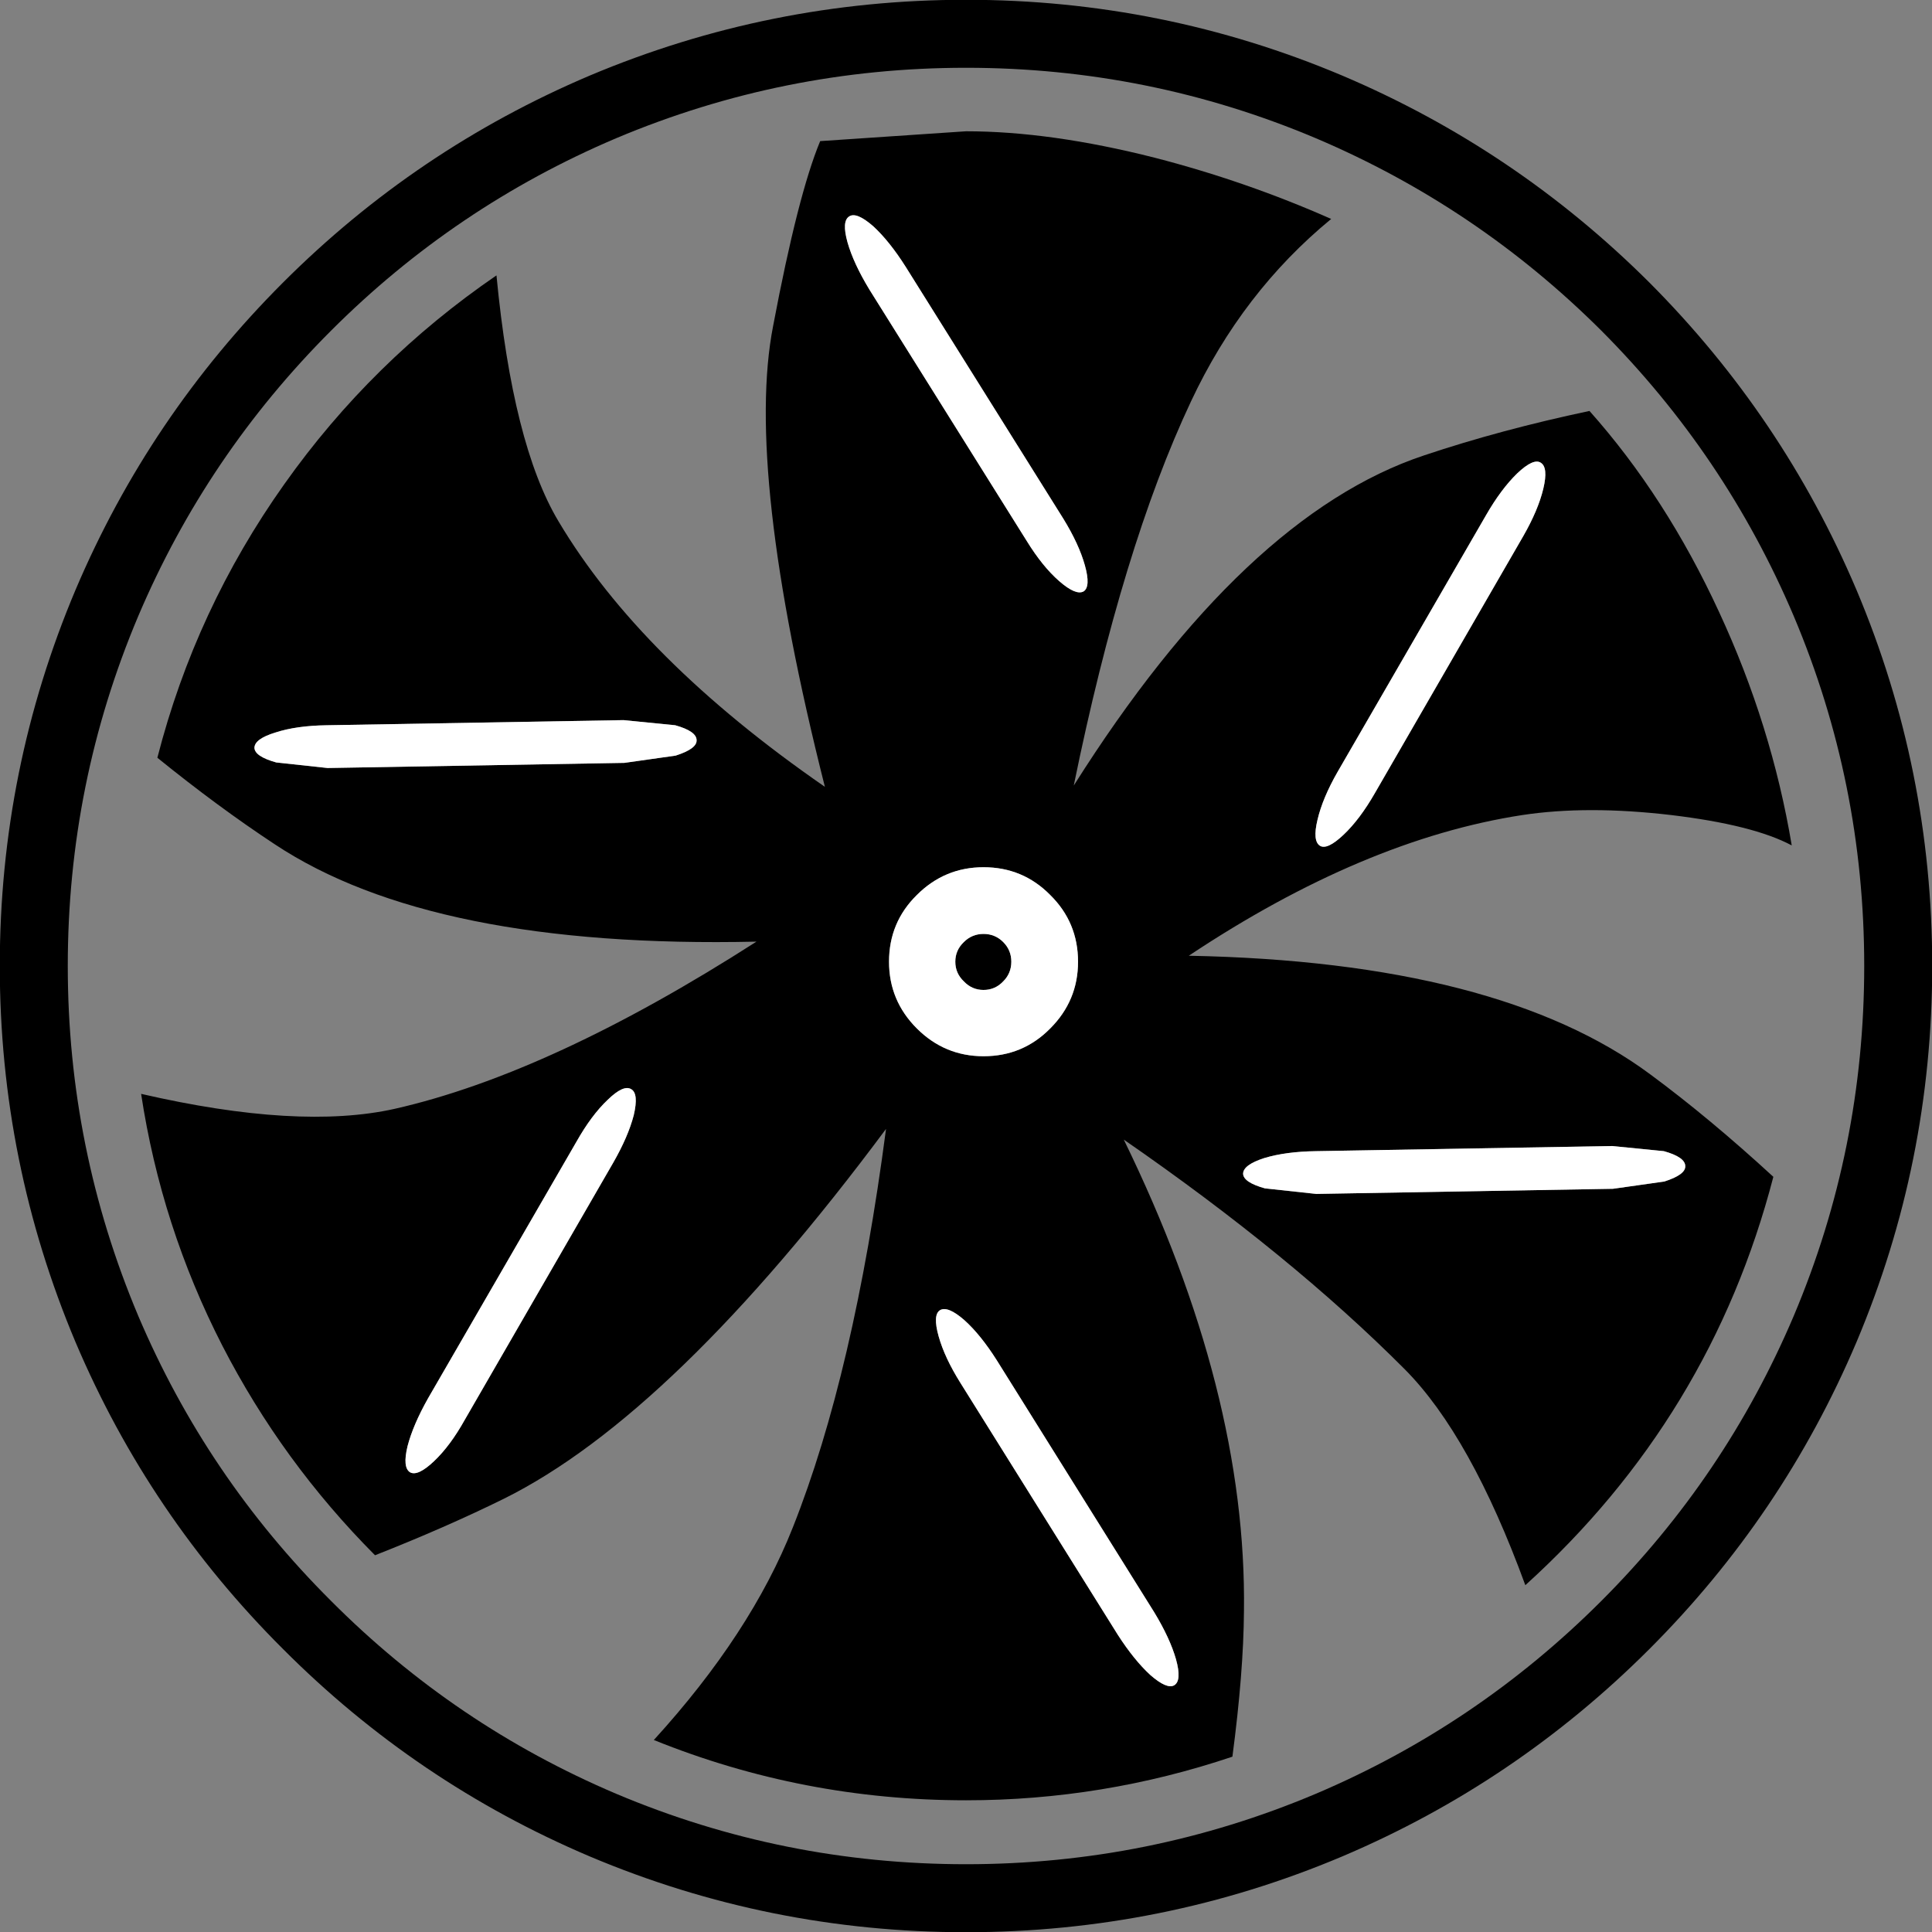
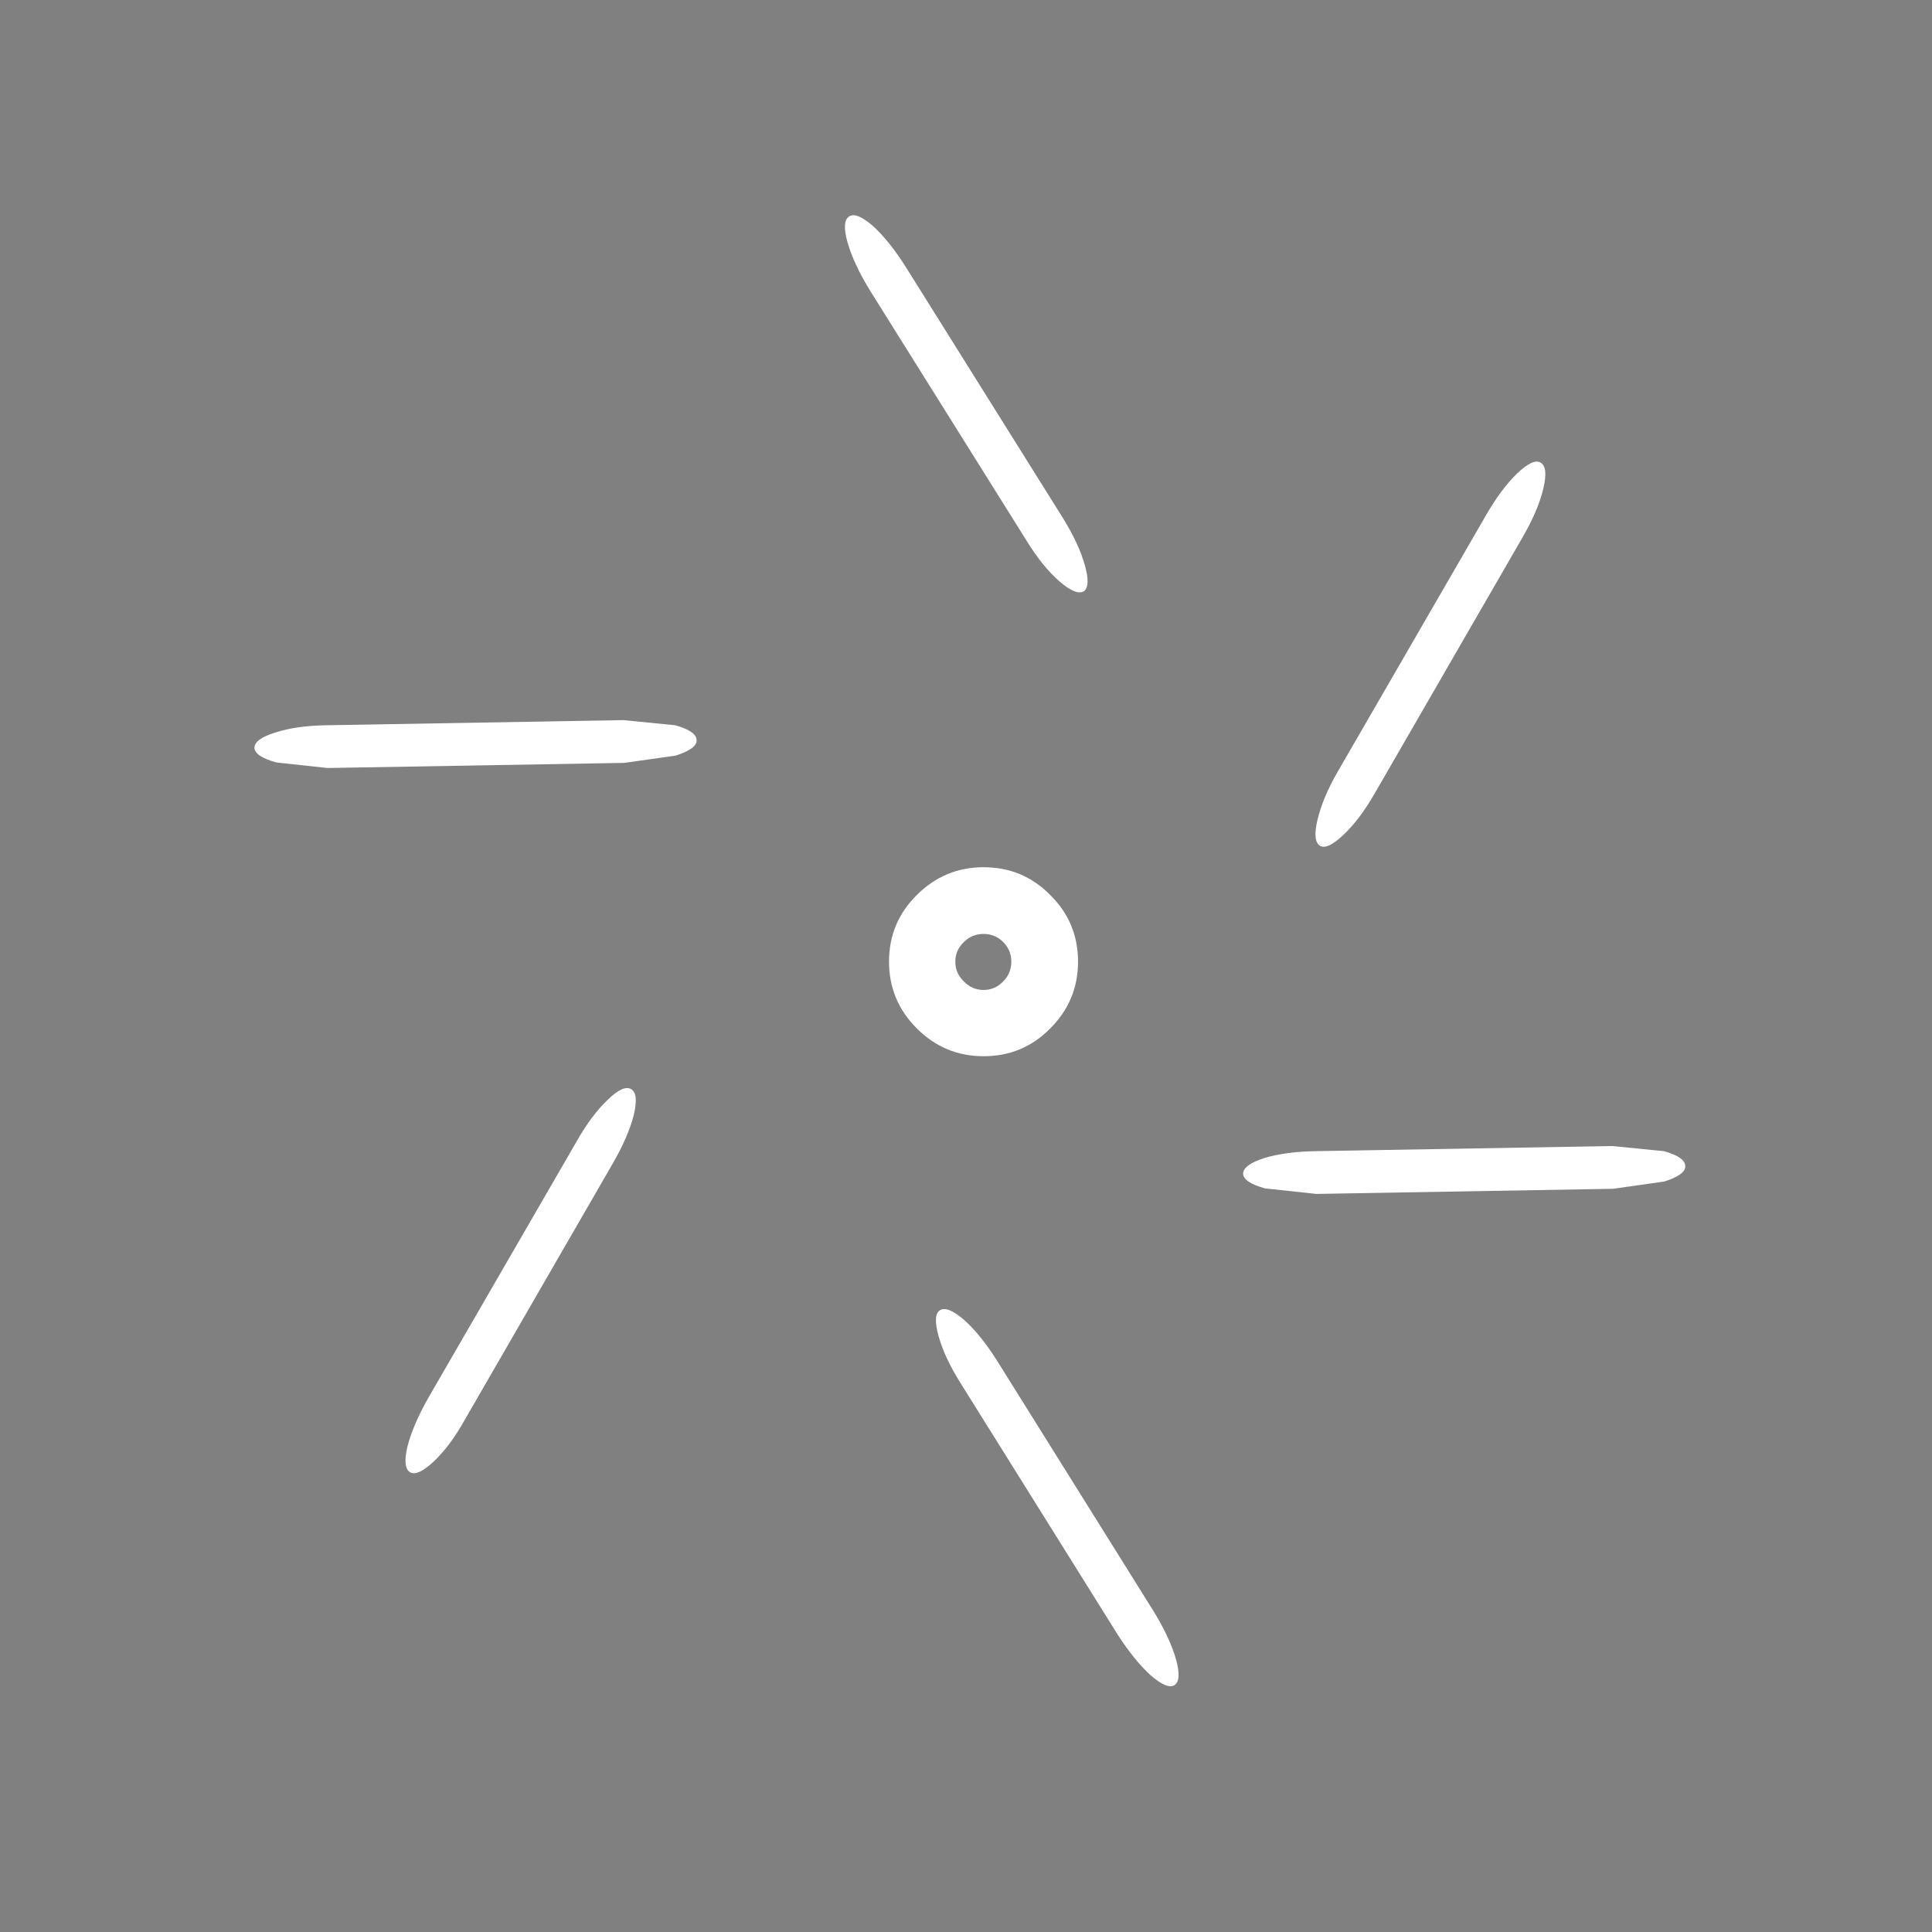
<svg xmlns="http://www.w3.org/2000/svg" height="225.9px" width="225.9px">
  <rect width="100%" height="100%" fill="#808080" stroke="none" />
  <g transform="matrix(1.0, 0.0, 0.0, 1.0, 3.95, 3.95)">
-     <path d="M151.7 21.65 Q141.3 30.2 135.3 43.0 127.3 60.0 121.6 87.9 141.55 56.3 162.55 49.3 171.5 46.3 181.9 44.1 190.85 54.15 197.05 67.6 203.2 80.85 205.55 94.9 201.05 92.5 191.45 91.35 181.65 90.2 174.05 91.35 155.5 94.2 135.05 107.8 171.3 108.5 189.05 121.7 195.95 126.8 203.4 133.65 196.1 161.75 174.4 181.4 168.0 163.9 160.3 156.15 147.05 142.85 127.45 129.3 141.85 158.8 141.5 184.45 141.45 191.6 140.15 201.45 125.0 206.55 109.0 206.55 89.95 206.55 72.5 199.5 83.85 187.05 88.75 174.65 95.9 156.65 99.65 128.05 74.8 161.45 54.95 171.3 48.15 174.65 39.9 177.9 29.05 167.0 22.05 153.4 14.9 139.45 12.55 123.95 31.0 128.2 42.2 125.7 60.5 121.55 84.5 106.15 46.6 107.0 28.15 94.75 21.55 90.4 14.45 84.65 18.9 67.3 29.3 52.65 39.5 38.25 54.1 28.25 56.0 48.05 61.35 57.0 70.95 73.15 92.5 88.05 83.15 51.0 86.45 34.15 89.35 18.8 91.95 12.55 L109.0 11.4 Q118.9 11.4 131.1 14.5 141.75 17.25 151.7 21.65 M67.75 132.0 Q69.5 128.95 70.15 126.45 70.75 123.9 69.85 123.4 68.95 122.85 67.1 124.65 65.2 126.45 63.45 129.55 L46.1 159.55 Q44.35 162.65 43.7 165.15 43.1 167.65 44.0 168.2 44.9 168.7 46.8 166.9 48.7 165.1 50.4 162.05 L67.75 132.0 M69.05 85.25 L75.05 84.4 Q77.55 83.6 77.5 82.6 77.5 81.55 75.0 80.85 L68.95 80.25 34.25 80.85 Q30.7 80.9 28.25 81.7 25.8 82.45 25.8 83.5 25.85 84.5 28.35 85.2 L34.35 85.85 69.05 85.25 M95.35 21.35 Q94.45 21.9 95.15 24.4 95.85 26.85 97.7 29.9 L116.1 59.3 Q117.95 62.3 119.9 64.0 121.85 65.7 122.75 65.2 123.6 64.65 122.9 62.15 122.2 59.65 120.35 56.65 L101.95 27.25 Q100.05 24.25 98.15 22.5 96.2 20.8 95.35 21.35 M113.35 106.2 Q114.3 107.15 114.3 108.5 114.3 109.85 113.35 110.8 112.4 111.8 111.05 111.8 109.7 111.8 108.75 110.8 107.75 109.85 107.75 108.5 107.75 107.15 108.75 106.2 109.7 105.25 111.05 105.25 112.4 105.25 113.35 106.2 M143.95 135.0 L149.95 135.65 184.65 135.05 190.65 134.2 Q193.15 133.4 193.1 132.4 193.1 131.35 190.6 130.65 L184.55 130.05 149.9 130.65 Q146.4 130.7 143.9 131.45 141.4 132.25 141.4 133.3 141.45 134.3 143.95 135.0 M173.45 51.4 Q171.55 53.25 169.8 56.3 L152.45 86.3 Q150.7 89.35 150.1 91.9 149.5 94.4 150.4 94.95 151.25 95.45 153.15 93.65 155.05 91.85 156.8 88.8 L174.15 58.75 Q175.9 55.7 176.5 53.2 177.1 50.7 176.2 50.15 175.35 49.6 173.45 51.4 M105.8 152.3 Q106.5 154.8 108.35 157.75 L126.75 187.2 Q128.65 190.15 130.55 191.9 132.5 193.6 133.35 193.1 134.25 192.55 133.55 190.05 132.85 187.6 131.0 184.55 L112.6 155.1 Q110.7 152.1 108.8 150.4 106.85 148.7 105.95 149.25 105.1 149.8 105.8 152.3 M122.1 108.5 Q122.1 103.9 118.85 100.7 115.65 97.45 111.05 97.45 106.5 97.45 103.25 100.7 100.0 103.9 100.0 108.5 100.0 113.05 103.25 116.3 106.5 119.55 111.05 119.55 115.65 119.55 118.85 116.3 122.1 113.05 122.1 108.5" fill="#000000" fill-rule="evenodd" stroke="none" />
    <path d="M95.35 21.35 Q96.2 20.8 98.15 22.5 100.05 24.25 101.95 27.25 L120.35 56.65 Q122.2 59.65 122.9 62.15 123.6 64.65 122.75 65.2 121.85 65.7 119.9 64.0 117.95 62.3 116.1 59.3 L97.7 29.9 Q95.85 26.85 95.15 24.4 94.45 21.9 95.35 21.35 M69.05 85.25 L34.35 85.85 28.35 85.2 Q25.85 84.5 25.8 83.5 25.8 82.45 28.25 81.7 30.7 80.9 34.25 80.85 L68.95 80.25 75.0 80.85 Q77.5 81.55 77.5 82.6 77.55 83.6 75.05 84.4 L69.05 85.25 M67.75 132.0 L50.4 162.05 Q48.7 165.1 46.8 166.9 44.9 168.7 44.0 168.2 43.1 167.65 43.7 165.15 44.35 162.65 46.1 159.55 L63.45 129.55 Q65.2 126.45 67.1 124.65 68.95 122.85 69.85 123.4 70.75 123.9 70.15 126.45 69.5 128.95 67.75 132.0 M113.35 106.2 Q112.4 105.25 111.05 105.25 109.7 105.25 108.75 106.2 107.75 107.15 107.75 108.5 107.75 109.85 108.75 110.8 109.7 111.8 111.05 111.8 112.4 111.8 113.35 110.8 114.3 109.85 114.3 108.5 114.3 107.15 113.35 106.2 M122.1 108.5 Q122.1 113.05 118.85 116.3 115.65 119.55 111.05 119.55 106.5 119.55 103.25 116.3 100.0 113.05 100.0 108.5 100.0 103.9 103.25 100.7 106.5 97.45 111.05 97.45 115.65 97.45 118.85 100.7 122.1 103.9 122.1 108.5 M105.8 152.3 Q105.1 149.8 105.95 149.25 106.85 148.7 108.8 150.4 110.7 152.1 112.6 155.1 L131.0 184.55 Q132.85 187.6 133.55 190.05 134.25 192.55 133.35 193.1 132.5 193.6 130.55 191.9 128.65 190.15 126.75 187.2 L108.35 157.75 Q106.5 154.8 105.8 152.3 M173.45 51.4 Q175.35 49.6 176.2 50.15 177.1 50.7 176.5 53.2 175.9 55.7 174.15 58.75 L156.8 88.8 Q155.05 91.85 153.15 93.65 151.25 95.45 150.4 94.95 149.5 94.4 150.1 91.9 150.7 89.35 152.45 86.3 L169.8 56.3 Q171.55 53.25 173.45 51.4 M143.95 135.0 Q141.45 134.3 141.4 133.3 141.4 132.25 143.9 131.45 146.4 130.7 149.9 130.65 L184.55 130.05 190.6 130.65 Q193.1 131.35 193.1 132.4 193.15 133.4 190.65 134.2 L184.65 135.05 149.95 135.65 143.95 135.0" fill="#ffffff" fill-rule="evenodd" stroke="none" />
-     <path d="M186.1 31.9 Q201.15 47.0 209.45 66.55 218.0 86.8 218.0 109.0 218.0 131.2 209.45 151.45 201.15 171.0 186.1 186.05 171.0 201.15 151.45 209.45 131.2 218.0 109.0 218.0 86.8 218.0 66.55 209.45 47.0 201.15 31.95 186.05 16.85 171.0 8.55 151.45 0.0 131.15 0.0 109.0 0.0 86.8 8.55 66.55 16.85 47.0 31.95 31.9 47.0 16.85 66.55 8.55 86.85 0.0 109.0 0.0 131.2 0.0 151.45 8.55 171.0 16.85 186.1 31.9 Z" fill="none" stroke="#000000" stroke-linecap="round" stroke-linejoin="round" stroke-width="7.95" />
  </g>
</svg>